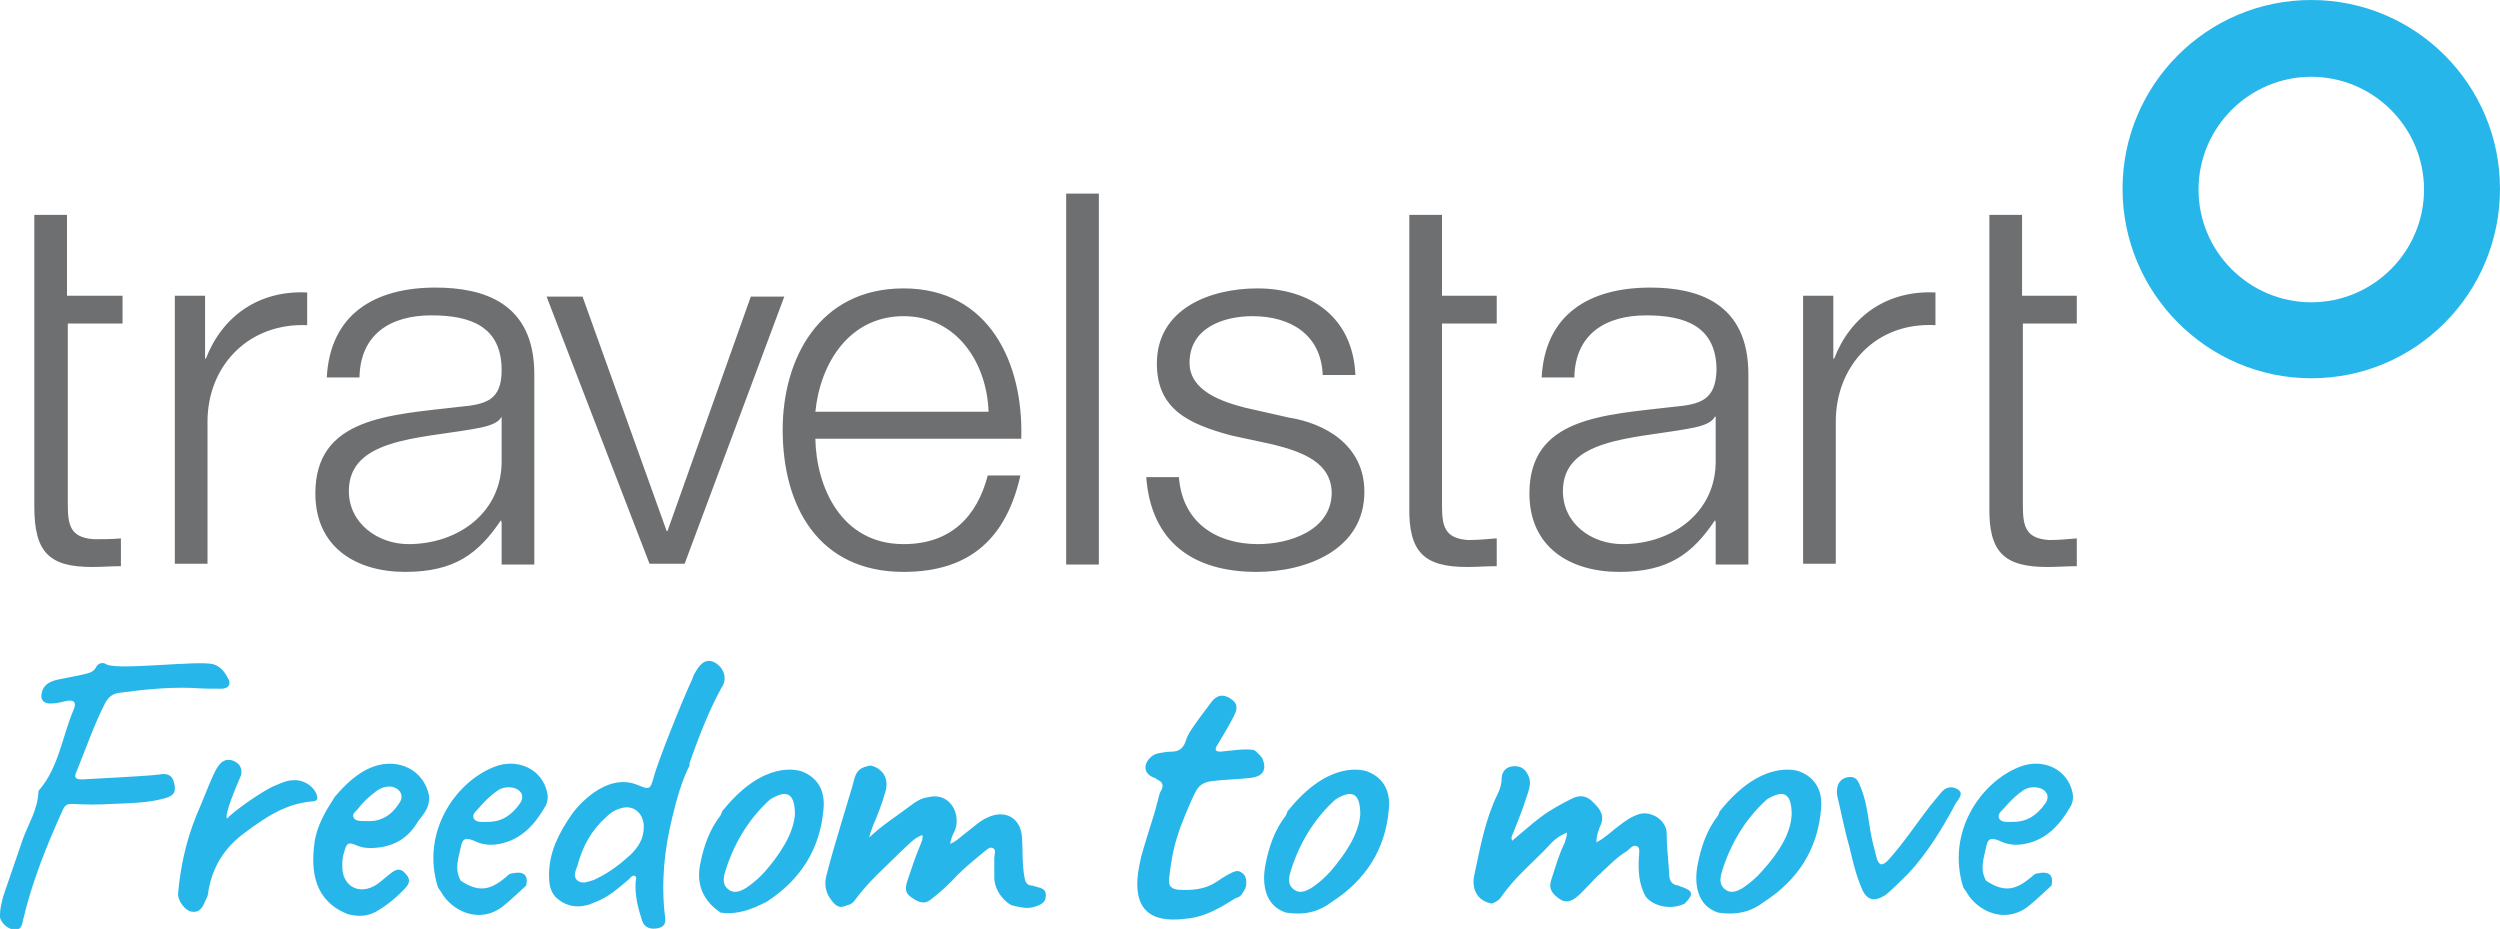
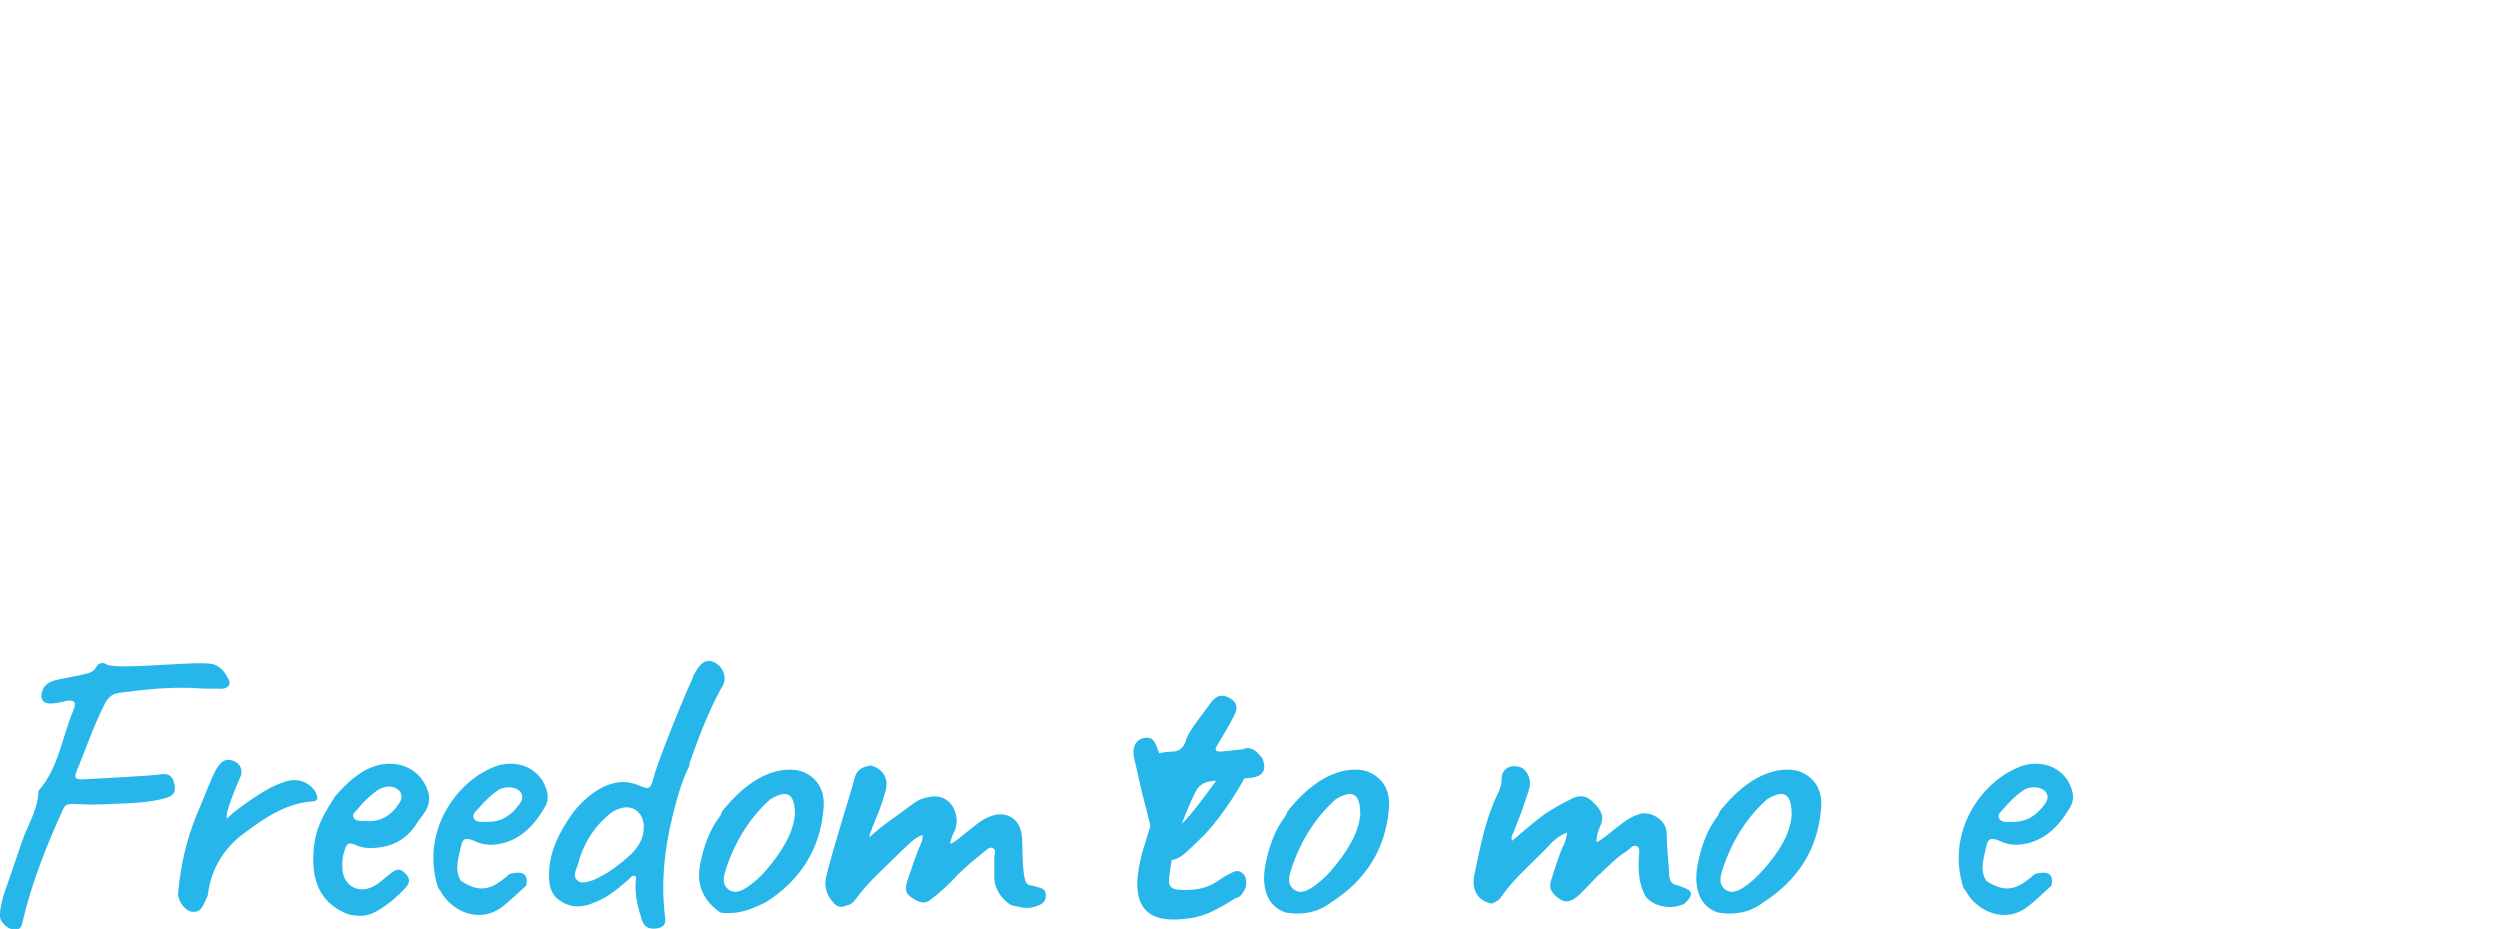
<svg xmlns="http://www.w3.org/2000/svg" id="Layer_1" x="0" y="0" version="1.0" viewBox="0 0 306 113.7" xml:space="preserve">
  <style>.st0{fill:#27b6ea}.st1{fill:#6d6f71}</style>
  <switch>
    <g>
-       <path d="M103.6 110.6z" class="st0" />
      <g>
        <g>
          <g>
-             <path d="M282.9 0c-12.8 0-23.1 10.4-23.1 23.1 0 12.8 10.4 23.2 23.1 23.2 12.8 0 23.1-10.4 23.1-23.2C306 10.4 295.7 0 282.9 0zm0 37c-7.6 0-13.8-6.2-13.8-13.8 0-7.6 6.2-13.8 13.8-13.8 7.6 0 13.8 6.2 13.8 13.8 0 7.6-6.2 13.8-13.8 13.8z" class="st0" />
-           </g>
+             </g>
        </g>
-         <path d="M10 95.4c-.5 0-1-.1-.7-.8 1.2-2.9 2.2-5.9 3.6-8.6.4-.7.9-1.1 1.7-1.2 3-.4 5.9-.7 8.9-.6 1.2.1 2.4.1 3.6.1.8 0 1.2-.5.9-1.1-.4-.8-.9-1.6-1.9-1.9-1.9-.5-11.8.8-13.1 0-.4-.3-1-.1-1.2.3-.4.8-1.1.8-1.8 1l-3 .6c-.8.2-1.5.5-1.8 1.3-.4 1.1.1 1.7 1.2 1.6.6 0 1.2-.2 1.7-.3 1-.2 1.3.2.9 1.1-1.4 3.3-1.8 7-4.2 9.8-.1.1-.1.2-.1.3-.1 2.1-1.2 3.8-1.9 5.7-.8 2.3-1.6 4.7-2.4 7-.2.8-.4 1.5-.4 2.3-.1.8.9 1.7 1.7 1.8.8.1 1-.5 1.1-1.1 1.1-4.7 2.9-9.2 4.9-13.6.3-.6.5-.7 1.2-.7 1.6.1 3.2.1 4.8 0 2.2-.1 4.4-.1 6.5-.7 1.1-.3 1.4-.8 1.1-1.9-.2-.9-.8-1.2-1.8-1-1.5.2-7.8.5-9.5.6zM126.7 108.5c-.1 0-.2-.1-.3-.1-.7 0-.9-.4-1-1-.3-1.6-.2-3.2-.3-4.8-.1-2.5-2.1-3.6-4.3-2.5-.9.4-1.6 1.1-2.4 1.7-.7.5-1.2 1.1-2.1 1.5 0-.3.3-1.1.4-1.3 1.1-1.8-.1-5.2-3.2-4.4-.7.1-1.4.5-1.9.9-1.7 1.3-3.5 2.4-5.2 4 .1-.6.3-.9.4-1.3.6-1.4 1.2-2.9 1.6-4.4.4-1.5-.3-2.7-1.8-3.1-1.3.2-1.8.6-2.1 1.9-.1.6-2.6 8.4-3.4 11.8-.2 1 0 1.9.6 2.7.5.7 1 1.2 2 .7.5-.1.8-.4 1-.7 1.6-2.2 3.7-4 5.6-5.9.8-.7 1.5-1.6 2.6-2 .1.5-.1.8-.2 1.1-.6 1.4-1.1 2.9-1.6 4.4-.4 1.2-.3 1.7.7 2.3.6.4 1.3.7 2 .2 1.2-.9 2.3-1.9 3.4-3.1 1-1 2.1-1.9 3.2-2.8.3-.2.7-.7 1.1-.5.5.2.2.8.2 1.2v2.1c-.1 2.1 1.5 3.4 2.1 3.7.9.2 1.8.5 2.8.2.7-.2 1.4-.5 1.4-1.3.1-1-.7-1-1.3-1.2zM153.5 91.8c-1.4-.2-2.8.1-4.1.2-.6 0-.8-.2-.4-.8.7-1.2 1.4-2.3 2-3.5.6-1.1.4-1.7-.4-2.2-.9-.6-1.7-.4-2.3.4-.5.7-1 1.3-1.5 2-.6.9-1.4 1.8-1.7 2.9-.3.8-.8 1.2-1.7 1.2-.5 0-1.1.1-1.6.2-.8.1-1.6 1-1.6 1.7s.5 1.1 1.1 1.3c.1 0 .2.1.3.2.7.3.9.7.5 1.4-.3.5-.3 1.1-.5 1.6-.2 1.1-1.9 5.9-2.1 7.3-1.6 7.6 3.7 7 6.1 6.7 2.2-.3 3.9-1.4 5.7-2.5.6-.1.8-.6 1.1-1.1 0-.1.1-.2.1-.3.1-.7.1-1.4-.7-1.8-.4-.2-.8 0-1.2.2-.6.3-1.2.7-1.8 1.1-1.4.9-3 1-4.6.9-.9-.1-1.2-.5-1.1-1.4.2-1.8.5-3.7 1.1-5.4.2-.8 1.6-4.2 2.1-5.1.4-.9 1.1-1.3 2.1-1.4 1.6-.2 3.2-.2 4.8-.4 1.4-.2 1.9-1 1.3-2.4-.3-.4-.6-.7-1-1zM239.6 96.6c-.7-.4-1.4-.3-2 .4-.5.6-.9 1.1-1.4 1.7-1.7 2.2-3.2 4.5-5.1 6.6-.7.7-1.1.7-1.4-.3-.3-1.1-.6-2.3-.8-3.5-.3-1.9-.5-3.7-1.3-5.5-.2-.5-.5-.9-1.1-.9-.7 0-1.2.3-1.5.9-.2.5-.2 1-.1 1.5.5 2.1.9 4.2 1.5 6.3.4 1.7.8 3.4 1.5 5 .6 1.4 1.5 1.6 2.8.8.6-.4 2.5-2.3 2.9-2.7 2.4-2.6 4.2-5.6 5.8-8.6.4-.6 1-1.2.2-1.7zM35.9 95.5c-.7 0-1.4.3-2.1.6-1.8.7-5.7 3.6-6 4.1-.4-.4 1.1-3.9 1.7-5.3.2-.9-.2-1.5-1-1.8-.8-.3-1.4.1-1.8.7-.3.4-.5.9-.7 1.3-.7 1.6-1.3 3.2-2 4.8-1.2 3-1.9 6.1-2.2 9.4-.1.9.9 2.3 1.8 2.3 1 .1 1.3-.8 1.6-1.5.2-.3.3-.7.3-1 .5-3 2-5.4 4.5-7.2 2.4-1.8 4.9-3.5 8.1-3.8.4 0 .9-.1.7-.7-.3-1.1-1.6-2-2.9-1.9zM87.5 81.1c-.9-.5-1.7-.1-2.4 1.2-.2.3-.3.6-.4.9-1.1 2.3-4.3 10.3-4.7 12-.4 1.4-.5 1.5-1.9.9-4-1.7-7.7 2.9-8.2 3.7-1.5 2.2-2.7 4.5-2.7 7.3 0 1 .1 1.9.8 2.7 1.5 1.4 3.2 1.4 4.9.6 1.6-.6 2.8-1.7 4.1-2.8.2-.2.4-.5.7-.4.3.2.1.5.1.8-.1 1.6.3 3.2.8 4.7.3.9 1.1 1.1 2 .9.8-.2.9-.7.8-1.4-.5-4.1-.1-8.2.9-12.2.5-2.1 1.1-4.3 2.1-6.3v-.3c1.1-3.1 2.3-6.3 3.9-9.2.8-1.1.3-2.5-.8-3.1zm-10.3 23.5c-1.2 1.1-2.5 2.1-3.9 2.8l-.6.3c-.7.2-1.5.6-2.1 0-.5-.5-.1-1.2.1-1.8.6-2.3 1.7-4.3 3.5-5.9.5-.5 1.1-.9 1.9-1.1 1.5-.4 2.7.7 2.7 2.3 0 1.5-.7 2.5-1.6 3.4zM205.5 108.4c-1-.1-1.2-.7-1.2-1.6-.1-1.6-.3-3.2-.3-4.8 0-1.5-1.7-2.7-3.2-2.4-1.1.3-1.9.9-2.8 1.6-.8.6-1.6 1.4-2.6 1.9 0-.9.3-1.6.6-2.3.4-1.3-.4-2-1.2-2.8-.7-.6-1.4-.7-2.3-.3-1.4.7-2.7 1.4-3.9 2.3-1.2.9-2.3 1.9-3.5 2.9-.2-.4 0-.7.1-.9.6-1.5 1.2-3 1.7-4.6.3-.9.6-1.7.1-2.6-.4-.8-1-1.1-1.9-1-.8.1-1.3.7-1.3 1.5 0 .7-.2 1.3-.5 1.9-1.5 3.1-2.1 6.4-2.8 9.7-.5 2 .4 3.4 2.1 3.7.5-.2.9-.4 1.2-.9 1.6-2.3 3.8-4.1 5.7-6.1.6-.7 1.3-1.3 2.3-1.7 0 .5-.2.9-.3 1.3-.7 1.4-1.1 2.9-1.6 4.4-.4 1.1 0 1.8 1.1 2.5.8.5 1.5.1 2.1-.4.5-.4 2.4-2.5 2.7-2.7.1-.1.2-.1.2-.2 1-.9 1.9-1.9 3.1-2.6.4-.3.8-.9 1.3-.6.4.2.2.9.2 1.3-.1 1.7 0 3.3.8 4.8 1 1.3 3.2 1.7 4.8.9 1.2-1.2 1-1.6-.5-2.1-.1 0-.2-.1-.2-.1zM98.1 94.4c-.4-.1-4.6-1.5-9.7 4.9-.1.2-.1.3-.2.5-1.4 1.8-2.1 3.9-2.5 6-.5 2.5.4 4.5 2.5 5.9 2.6.4 4.9-1 5.6-1.3 4.2-2.7 6.6-6.5 7-11.4.2-2.1-.6-3.8-2.7-4.6zm-4.4 12.2c-.7.8-1.5 1.5-2.4 2.1-.7.4-1.4.7-2.1.2-.7-.5-.7-1.2-.5-2 1-3.4 2.8-6.5 5.4-8.9.2-.2.4-.3.6-.4 1.7-.9 2.6-.4 2.6 2.1-.2 2.4-1.8 4.8-3.6 6.9zM167.3 94.4c-.4-.1-4.6-1.5-9.7 4.9-.1.2-.1.3-.2.5-1.4 1.8-2.1 3.9-2.5 6-.5 2.5 0 5.1 2.5 5.9 2.6.4 4.3-.3 5.6-1.3 4.2-2.7 6.6-6.5 7-11.4.2-2.1-.6-3.8-2.7-4.6zm-4.4 12.2c-.7.8-1.5 1.5-2.4 2.1-.7.4-1.4.7-2.1.2-.7-.5-.7-1.2-.5-2 1-3.4 2.8-6.5 5.4-8.9.2-.2.4-.3.6-.4 1.7-.9 2.6-.4 2.6 2.1-.2 2.4-1.8 4.8-3.6 6.9zM220.2 94.4c-.4-.1-4.6-1.5-9.7 4.9-.1.2-.1.3-.2.5-1.4 1.8-2.1 3.9-2.5 6-.5 2.5 0 5.1 2.5 5.9 2.6.4 4.3-.3 5.6-1.3 4.2-2.7 6.6-6.5 7-11.4.2-2.1-.6-3.8-2.7-4.6zm-4.5 12.2c-.7.8-1.5 1.5-2.4 2.1-.7.4-1.4.7-2.1.2-.7-.5-.7-1.2-.5-2 1-3.4 2.8-6.5 5.4-8.9.2-.2.4-.3.6-.4 1.7-.9 2.6-.4 2.6 2.1-.1 2.4-1.7 4.8-3.6 6.9zM45.8 93.8c-2 .7-3.5 2.2-4.8 3.7-1.1 1.7-2.2 3.5-2.5 5.6-.5 3.6 0 7.2 4.1 8.8 1.2.3 2.3.3 3.4-.3 1.4-.8 2.6-1.8 3.7-3 .5-.6.5-1.1-.1-1.7-.7-.8-1.3-.4-1.9.1-.7.5-1.2 1.1-2 1.5-2 1-3.8-.2-3.8-2.4 0-.6 0-1.2.2-1.7.3-1.2.5-1.4 1.6-.9.5.2 1 .3 1.6.3 2.4 0 4.4-.9 5.7-3 .3-.5.7-.9 1-1.4.4-.6.6-1.3.5-2.1-.7-3.1-3.7-4.5-6.7-3.5zm3 4.6c-.9 1.4-2.2 2.2-3.9 2.1h-.3c-.5 0-1.1 0-1.3-.4-.3-.5.3-.8.6-1.2.6-.8 1.4-1.5 2.2-2.1.6-.4 1.2-.6 1.9-.5 1.1.3 1.5 1.2.8 2.1zM60.4 93.9c-4.7 1.9-8.9 8-6.8 14.7.1.2.3.4.4.6 1.3 2.3 4.7 4 7.6 1.7 1-.8 1.9-1.7 2.8-2.5.3-1.3-.3-1.8-1.7-1.5-.3 0-.5.2-.7.4-1.8 1.5-3.2 2.1-5.6.5-.8-1.4-.3-2.7 0-4.1.2-1.1.6-1.2 1.6-.8 1 .5 2 .6 3.1.4 2.7-.5 4.4-2.4 5.7-4.7.2-.4.3-.9.2-1.5-.6-3-3.7-4.4-6.6-3.2zm3.2 4.5c-1 1.4-2.2 2.2-3.9 2.2h-.2c-.5 0-1.2.1-1.5-.4-.3-.6.4-1 .7-1.4.7-.8 1.4-1.5 2.3-2.1.5-.3 1.1-.4 1.7-.3 1.1.2 1.6 1.1.9 2zM247.1 93.9c-4.7 1.9-8.9 8-6.8 14.7.1.2.3.4.4.6 1.3 2.3 4.7 4 7.6 1.7 1-.8 1.9-1.7 2.8-2.5.3-1.3-.3-1.8-1.7-1.5-.3 0-.5.2-.7.4-1.8 1.5-3.2 2.1-5.6.5-.8-1.4-.3-2.7 0-4.1.2-1.1.6-1.2 1.6-.8 1 .5 2 .6 3.1.4 2.7-.5 4.4-2.4 5.7-4.7.2-.4.3-.9.2-1.5-.6-3-3.7-4.4-6.6-3.2zm3.2 4.5c-1 1.4-2.2 2.2-3.9 2.2h-.2c-.5 0-1.2.1-1.5-.4-.3-.6.4-1 .7-1.4.7-.8 1.4-1.5 2.3-2.1.5-.3 1.1-.4 1.7-.3 1.1.2 1.6 1.1.9 2z" class="st0" />
-         <path d="M25.4 51.6c0-6.8 5-12.1 12.2-11.8v-4c-5.9-.3-10.4 2.9-12.4 8.1h-.1v-7.7h-3.7V69h4V51.6zM83.8 69L96 36.3h-4.1L81.7 65h-.1L71.3 36.3h-4.4L79.5 69zM110.6 70c8.3 0 12.6-4.3 14.3-11.8h-4c-1.3 5-4.5 8.4-10.3 8.4-7.7 0-10.7-7.1-10.8-12.9H125c.3-9.2-3.9-18.4-14.4-18.4-10.4 0-14.8 8.7-14.8 17.3 0 9.4 4.4 17.4 14.8 17.4zm0-31.3c6.5 0 10.2 5.7 10.4 11.7H99.8c.6-6 4.2-11.7 10.8-11.7zM130.5 23.7h4v45.4h-4zM154 66.6c-5.3 0-9.3-2.8-9.7-8.2h-4c.6 8 5.8 11.6 13.5 11.6 6.1 0 13.2-2.7 13.2-9.8 0-5.7-4.8-8.4-9.3-9.1l-5.3-1.2c-2.7-.7-6.8-2-6.8-5.5 0-4.3 4.2-5.7 7.7-5.7 4.6 0 8.4 2.2 8.6 7.2h4c-.3-7.1-5.5-10.6-12-10.6-5.8 0-12.3 2.5-12.3 9.2 0 5.6 3.9 7.4 9.1 8.8l5.1 1.1c3.6.9 7.2 2.2 7.2 6-.1 4.6-5.3 6.2-9 6.2zM204.8 49.8c-8.6 1-17.6 1.3-17.6 10.6 0 6.6 5 9.6 11 9.6 6.1 0 9-2.3 11.7-6.3 0 0 .1 0 .1.4v5h4V45.8c0-8.8-6.3-10.6-12-10.6-7.5 0-12.9 3.3-13.3 11h4c.1-5.3 3.8-7.6 8.8-7.6 4.7 0 8.6 1.3 8.6 6.7-.1 3.7-2 4.2-5.3 4.5zm5.2 1.3v5.2c.1 6.4-5.3 10.3-11.4 10.3-3.8 0-7.3-2.5-7.3-6.5 0-6.4 8.5-6.4 15.2-7.6 1.1-.2 2.9-.5 3.4-1.5h.1zM56.2 49.8c-8.6 1-17.6 1.3-17.6 10.6 0 6.6 5 9.6 11 9.6 6.1 0 9-2.3 11.7-6.3 0 0 .1 0 .1.4v5h4V45.8c0-8.8-6.3-10.6-12.1-10.6-7.5 0-12.9 3.3-13.3 11h4c.1-5.3 3.8-7.6 8.8-7.6 4.7 0 8.6 1.3 8.6 6.7 0 3.7-1.9 4.2-5.2 4.5zm5.2 1.3v5.2c.1 6.4-5.3 10.3-11.4 10.3-3.7 0-7.3-2.5-7.3-6.5 0-6.4 8.5-6.4 15.3-7.6 1.1-.2 2.9-.5 3.4-1.5zM236.9 39.8v-4c-5.9-.3-10.4 2.9-12.4 8.1h-.1v-7.7h-3.7V69h4V51.6c0-6.8 4.9-12.2 12.2-11.8zM254.2 39.6v-3.4h-6.7v-9.9h-4V62c-.1 5.6 1.8 7.4 7.1 7.4 1.2 0 2.4-.1 3.6-.1v-3.4c-1.1.1-2.3.2-3.4.2-2.9-.2-3.2-1.7-3.2-4.3V39.6h6.6zM183.1 65.9c-1.1.1-2.3.2-3.4.2-2.9-.2-3.2-1.7-3.2-4.3V39.6h6.7v-3.4h-6.7v-9.9h-4V62c-.1 5.6 1.8 7.4 7.1 7.4 1.2 0 2.3-.1 3.6-.1v-3.4zM11.3 69.4c1.2 0 2.3-.1 3.5-.1v-3.4c-1.1.1-2.2.1-3.3.1-2.9-.2-3.2-1.7-3.2-4.3V39.6H15v-3.4H8.2v-9.9h-4V62c0 5.6 1.8 7.4 7.1 7.4z" class="st1" />
+         <path d="M10 95.4c-.5 0-1-.1-.7-.8 1.2-2.9 2.2-5.9 3.6-8.6.4-.7.9-1.1 1.7-1.2 3-.4 5.9-.7 8.9-.6 1.2.1 2.4.1 3.6.1.8 0 1.2-.5.9-1.1-.4-.8-.9-1.6-1.9-1.9-1.9-.5-11.8.8-13.1 0-.4-.3-1-.1-1.2.3-.4.8-1.1.8-1.8 1l-3 .6c-.8.2-1.5.5-1.8 1.3-.4 1.1.1 1.7 1.2 1.6.6 0 1.2-.2 1.7-.3 1-.2 1.3.2.9 1.1-1.4 3.3-1.8 7-4.2 9.8-.1.1-.1.2-.1.3-.1 2.1-1.2 3.8-1.9 5.7-.8 2.3-1.6 4.7-2.4 7-.2.8-.4 1.5-.4 2.3-.1.8.9 1.7 1.7 1.8.8.1 1-.5 1.1-1.1 1.1-4.7 2.9-9.2 4.9-13.6.3-.6.5-.7 1.2-.7 1.6.1 3.2.1 4.8 0 2.2-.1 4.4-.1 6.5-.7 1.1-.3 1.4-.8 1.1-1.9-.2-.9-.8-1.2-1.8-1-1.5.2-7.8.5-9.5.6zM126.7 108.5c-.1 0-.2-.1-.3-.1-.7 0-.9-.4-1-1-.3-1.6-.2-3.2-.3-4.8-.1-2.5-2.1-3.6-4.3-2.5-.9.4-1.6 1.1-2.4 1.7-.7.5-1.2 1.1-2.1 1.5 0-.3.3-1.1.4-1.3 1.1-1.8-.1-5.2-3.2-4.4-.7.1-1.4.5-1.9.9-1.7 1.3-3.5 2.4-5.2 4 .1-.6.3-.9.4-1.3.6-1.4 1.2-2.9 1.6-4.4.4-1.5-.3-2.7-1.8-3.1-1.3.2-1.8.6-2.1 1.9-.1.6-2.6 8.4-3.4 11.8-.2 1 0 1.9.6 2.7.5.7 1 1.2 2 .7.5-.1.8-.4 1-.7 1.6-2.2 3.7-4 5.6-5.9.8-.7 1.5-1.6 2.6-2 .1.5-.1.8-.2 1.1-.6 1.4-1.1 2.9-1.6 4.4-.4 1.2-.3 1.7.7 2.3.6.4 1.3.7 2 .2 1.2-.9 2.3-1.9 3.4-3.1 1-1 2.1-1.9 3.2-2.8.3-.2.7-.7 1.1-.5.5.2.2.8.2 1.2v2.1c-.1 2.1 1.5 3.4 2.1 3.7.9.2 1.8.5 2.8.2.7-.2 1.4-.5 1.4-1.3.1-1-.7-1-1.3-1.2zM153.5 91.8c-1.4-.2-2.8.1-4.1.2-.6 0-.8-.2-.4-.8.7-1.2 1.4-2.3 2-3.5.6-1.1.4-1.7-.4-2.2-.9-.6-1.7-.4-2.3.4-.5.7-1 1.3-1.5 2-.6.9-1.4 1.8-1.7 2.9-.3.8-.8 1.2-1.7 1.2-.5 0-1.1.1-1.6.2-.8.1-1.6 1-1.6 1.7s.5 1.1 1.1 1.3c.1 0 .2.1.3.2.7.3.9.7.5 1.4-.3.5-.3 1.1-.5 1.6-.2 1.1-1.9 5.9-2.1 7.3-1.6 7.6 3.7 7 6.1 6.7 2.2-.3 3.9-1.4 5.7-2.5.6-.1.8-.6 1.1-1.1 0-.1.1-.2.1-.3.1-.7.1-1.4-.7-1.8-.4-.2-.8 0-1.2.2-.6.3-1.2.7-1.8 1.1-1.4.9-3 1-4.6.9-.9-.1-1.2-.5-1.1-1.4.2-1.8.5-3.7 1.1-5.4.2-.8 1.6-4.2 2.1-5.1.4-.9 1.1-1.3 2.1-1.4 1.6-.2 3.2-.2 4.8-.4 1.4-.2 1.9-1 1.3-2.4-.3-.4-.6-.7-1-1zc-.7-.4-1.4-.3-2 .4-.5.6-.9 1.1-1.4 1.7-1.7 2.2-3.2 4.5-5.1 6.6-.7.7-1.1.7-1.4-.3-.3-1.1-.6-2.3-.8-3.5-.3-1.9-.5-3.7-1.3-5.5-.2-.5-.5-.9-1.1-.9-.7 0-1.2.3-1.5.9-.2.5-.2 1-.1 1.5.5 2.1.9 4.2 1.5 6.3.4 1.7.8 3.4 1.5 5 .6 1.4 1.5 1.6 2.8.8.6-.4 2.5-2.3 2.9-2.7 2.4-2.6 4.2-5.6 5.8-8.6.4-.6 1-1.2.2-1.7zM35.9 95.5c-.7 0-1.4.3-2.1.6-1.8.7-5.7 3.6-6 4.1-.4-.4 1.1-3.9 1.7-5.3.2-.9-.2-1.5-1-1.8-.8-.3-1.4.1-1.8.7-.3.4-.5.9-.7 1.3-.7 1.6-1.3 3.2-2 4.8-1.2 3-1.9 6.1-2.2 9.4-.1.9.9 2.3 1.8 2.3 1 .1 1.3-.8 1.6-1.5.2-.3.3-.7.3-1 .5-3 2-5.4 4.5-7.2 2.4-1.8 4.9-3.5 8.1-3.8.4 0 .9-.1.7-.7-.3-1.1-1.6-2-2.9-1.9zM87.5 81.1c-.9-.5-1.7-.1-2.4 1.2-.2.3-.3.6-.4.9-1.1 2.3-4.3 10.3-4.7 12-.4 1.4-.5 1.5-1.9.9-4-1.7-7.7 2.9-8.2 3.7-1.5 2.2-2.7 4.5-2.7 7.3 0 1 .1 1.9.8 2.7 1.5 1.4 3.2 1.4 4.9.6 1.6-.6 2.8-1.7 4.1-2.8.2-.2.4-.5.7-.4.3.2.1.5.1.8-.1 1.6.3 3.2.8 4.7.3.9 1.1 1.1 2 .9.8-.2.9-.7.8-1.4-.5-4.1-.1-8.2.9-12.2.5-2.1 1.1-4.3 2.1-6.3v-.3c1.1-3.1 2.3-6.3 3.9-9.2.8-1.1.3-2.5-.8-3.1zm-10.3 23.5c-1.2 1.1-2.5 2.1-3.9 2.8l-.6.3c-.7.2-1.5.6-2.1 0-.5-.5-.1-1.2.1-1.8.6-2.3 1.7-4.3 3.5-5.9.5-.5 1.1-.9 1.9-1.1 1.5-.4 2.7.7 2.7 2.3 0 1.5-.7 2.5-1.6 3.4zM205.5 108.4c-1-.1-1.2-.7-1.2-1.6-.1-1.6-.3-3.2-.3-4.8 0-1.5-1.7-2.7-3.2-2.4-1.1.3-1.9.9-2.8 1.6-.8.6-1.6 1.4-2.6 1.9 0-.9.3-1.6.6-2.3.4-1.3-.4-2-1.2-2.8-.7-.6-1.4-.7-2.3-.3-1.4.7-2.7 1.4-3.9 2.3-1.2.9-2.3 1.9-3.5 2.9-.2-.4 0-.7.1-.9.6-1.5 1.2-3 1.7-4.6.3-.9.6-1.7.1-2.6-.4-.8-1-1.1-1.9-1-.8.1-1.3.7-1.3 1.5 0 .7-.2 1.3-.5 1.9-1.5 3.1-2.1 6.4-2.8 9.7-.5 2 .4 3.4 2.1 3.7.5-.2.9-.4 1.2-.9 1.6-2.3 3.8-4.1 5.7-6.1.6-.7 1.3-1.3 2.3-1.7 0 .5-.2.9-.3 1.3-.7 1.4-1.1 2.9-1.6 4.4-.4 1.1 0 1.8 1.1 2.5.8.5 1.5.1 2.1-.4.5-.4 2.4-2.5 2.7-2.7.1-.1.2-.1.2-.2 1-.9 1.9-1.9 3.1-2.6.4-.3.8-.9 1.3-.6.4.2.2.9.2 1.3-.1 1.7 0 3.3.8 4.8 1 1.3 3.2 1.7 4.8.9 1.2-1.2 1-1.6-.5-2.1-.1 0-.2-.1-.2-.1zM98.1 94.4c-.4-.1-4.6-1.5-9.7 4.9-.1.2-.1.3-.2.5-1.4 1.8-2.1 3.9-2.5 6-.5 2.5.4 4.5 2.5 5.9 2.6.4 4.9-1 5.6-1.3 4.2-2.7 6.6-6.5 7-11.4.2-2.1-.6-3.8-2.7-4.6zm-4.4 12.2c-.7.8-1.5 1.5-2.4 2.1-.7.4-1.4.7-2.1.2-.7-.5-.7-1.2-.5-2 1-3.4 2.8-6.5 5.4-8.9.2-.2.4-.3.6-.4 1.7-.9 2.6-.4 2.6 2.1-.2 2.4-1.8 4.8-3.6 6.9zM167.3 94.4c-.4-.1-4.6-1.5-9.7 4.9-.1.2-.1.3-.2.5-1.4 1.8-2.1 3.9-2.5 6-.5 2.5 0 5.1 2.5 5.9 2.6.4 4.3-.3 5.6-1.3 4.2-2.7 6.6-6.5 7-11.4.2-2.1-.6-3.8-2.7-4.6zm-4.4 12.2c-.7.8-1.5 1.5-2.4 2.1-.7.4-1.4.7-2.1.2-.7-.5-.7-1.2-.5-2 1-3.4 2.8-6.5 5.4-8.9.2-.2.4-.3.6-.4 1.7-.9 2.6-.4 2.6 2.1-.2 2.4-1.8 4.8-3.6 6.9zM220.2 94.4c-.4-.1-4.6-1.5-9.7 4.9-.1.2-.1.3-.2.5-1.4 1.8-2.1 3.9-2.5 6-.5 2.5 0 5.1 2.5 5.9 2.6.4 4.3-.3 5.6-1.3 4.2-2.7 6.6-6.5 7-11.4.2-2.1-.6-3.8-2.7-4.6zm-4.5 12.2c-.7.8-1.5 1.5-2.4 2.1-.7.4-1.4.7-2.1.2-.7-.5-.7-1.2-.5-2 1-3.4 2.8-6.5 5.4-8.9.2-.2.4-.3.6-.4 1.7-.9 2.6-.4 2.6 2.1-.1 2.4-1.7 4.8-3.6 6.9zM45.8 93.8c-2 .7-3.5 2.2-4.8 3.7-1.1 1.7-2.2 3.5-2.5 5.6-.5 3.6 0 7.2 4.1 8.8 1.2.3 2.3.3 3.4-.3 1.4-.8 2.6-1.8 3.7-3 .5-.6.5-1.1-.1-1.7-.7-.8-1.3-.4-1.9.1-.7.5-1.2 1.1-2 1.5-2 1-3.8-.2-3.8-2.4 0-.6 0-1.2.2-1.7.3-1.2.5-1.4 1.6-.9.5.2 1 .3 1.6.3 2.4 0 4.4-.9 5.7-3 .3-.5.7-.9 1-1.4.4-.6.6-1.3.5-2.1-.7-3.1-3.7-4.5-6.7-3.5zm3 4.6c-.9 1.4-2.2 2.2-3.9 2.1h-.3c-.5 0-1.1 0-1.3-.4-.3-.5.3-.8.6-1.2.6-.8 1.4-1.5 2.2-2.1.6-.4 1.2-.6 1.9-.5 1.1.3 1.5 1.2.8 2.1zM60.4 93.9c-4.7 1.9-8.9 8-6.8 14.7.1.2.3.4.4.6 1.3 2.3 4.7 4 7.6 1.7 1-.8 1.9-1.7 2.8-2.5.3-1.3-.3-1.8-1.7-1.5-.3 0-.5.2-.7.4-1.8 1.5-3.2 2.1-5.6.5-.8-1.4-.3-2.7 0-4.1.2-1.1.6-1.2 1.6-.8 1 .5 2 .6 3.1.4 2.7-.5 4.4-2.4 5.7-4.7.2-.4.3-.9.2-1.5-.6-3-3.7-4.4-6.6-3.2zm3.2 4.5c-1 1.4-2.2 2.2-3.9 2.2h-.2c-.5 0-1.2.1-1.5-.4-.3-.6.4-1 .7-1.4.7-.8 1.4-1.5 2.3-2.1.5-.3 1.1-.4 1.7-.3 1.1.2 1.6 1.1.9 2zM247.1 93.9c-4.7 1.9-8.9 8-6.8 14.7.1.2.3.4.4.6 1.3 2.3 4.7 4 7.6 1.7 1-.8 1.9-1.7 2.8-2.5.3-1.3-.3-1.8-1.7-1.5-.3 0-.5.2-.7.4-1.8 1.5-3.2 2.1-5.6.5-.8-1.4-.3-2.7 0-4.1.2-1.1.6-1.2 1.6-.8 1 .5 2 .6 3.1.4 2.7-.5 4.4-2.4 5.7-4.7.2-.4.3-.9.2-1.5-.6-3-3.7-4.4-6.6-3.2zm3.2 4.5c-1 1.4-2.2 2.2-3.9 2.2h-.2c-.5 0-1.2.1-1.5-.4-.3-.6.4-1 .7-1.4.7-.8 1.4-1.5 2.3-2.1.5-.3 1.1-.4 1.7-.3 1.1.2 1.6 1.1.9 2z" class="st0" />
      </g>
    </g>
  </switch>
</svg>